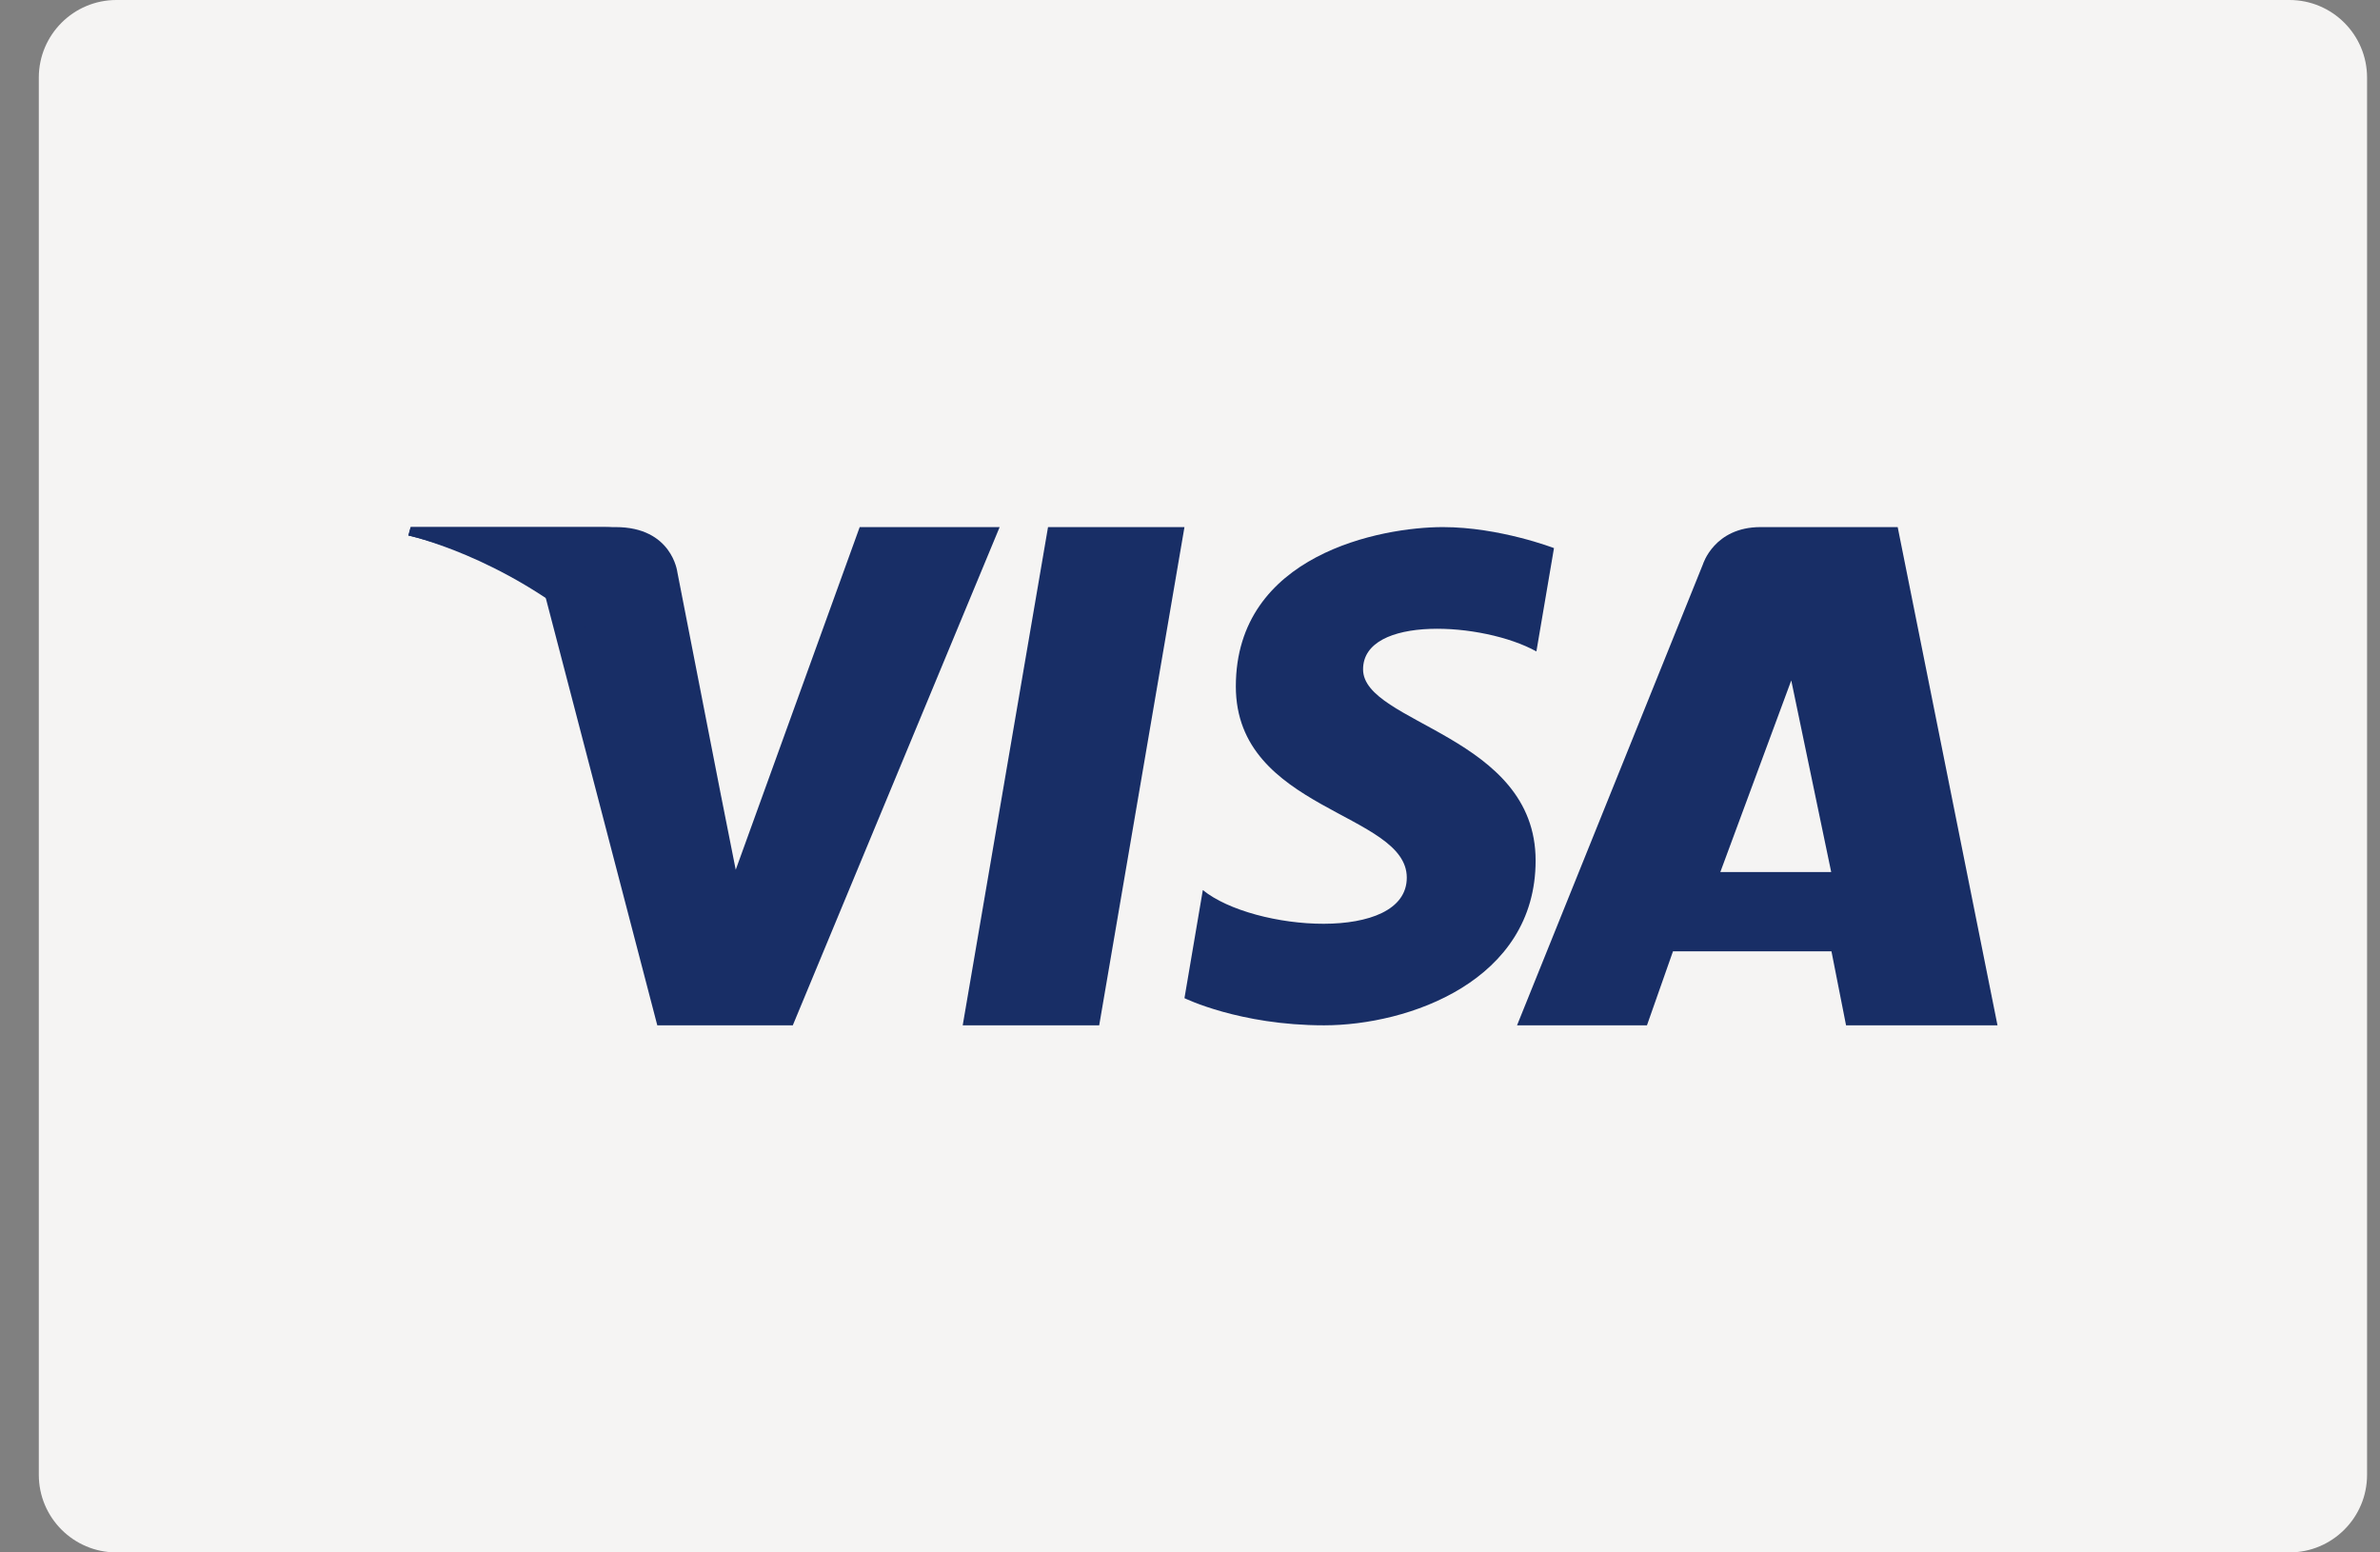
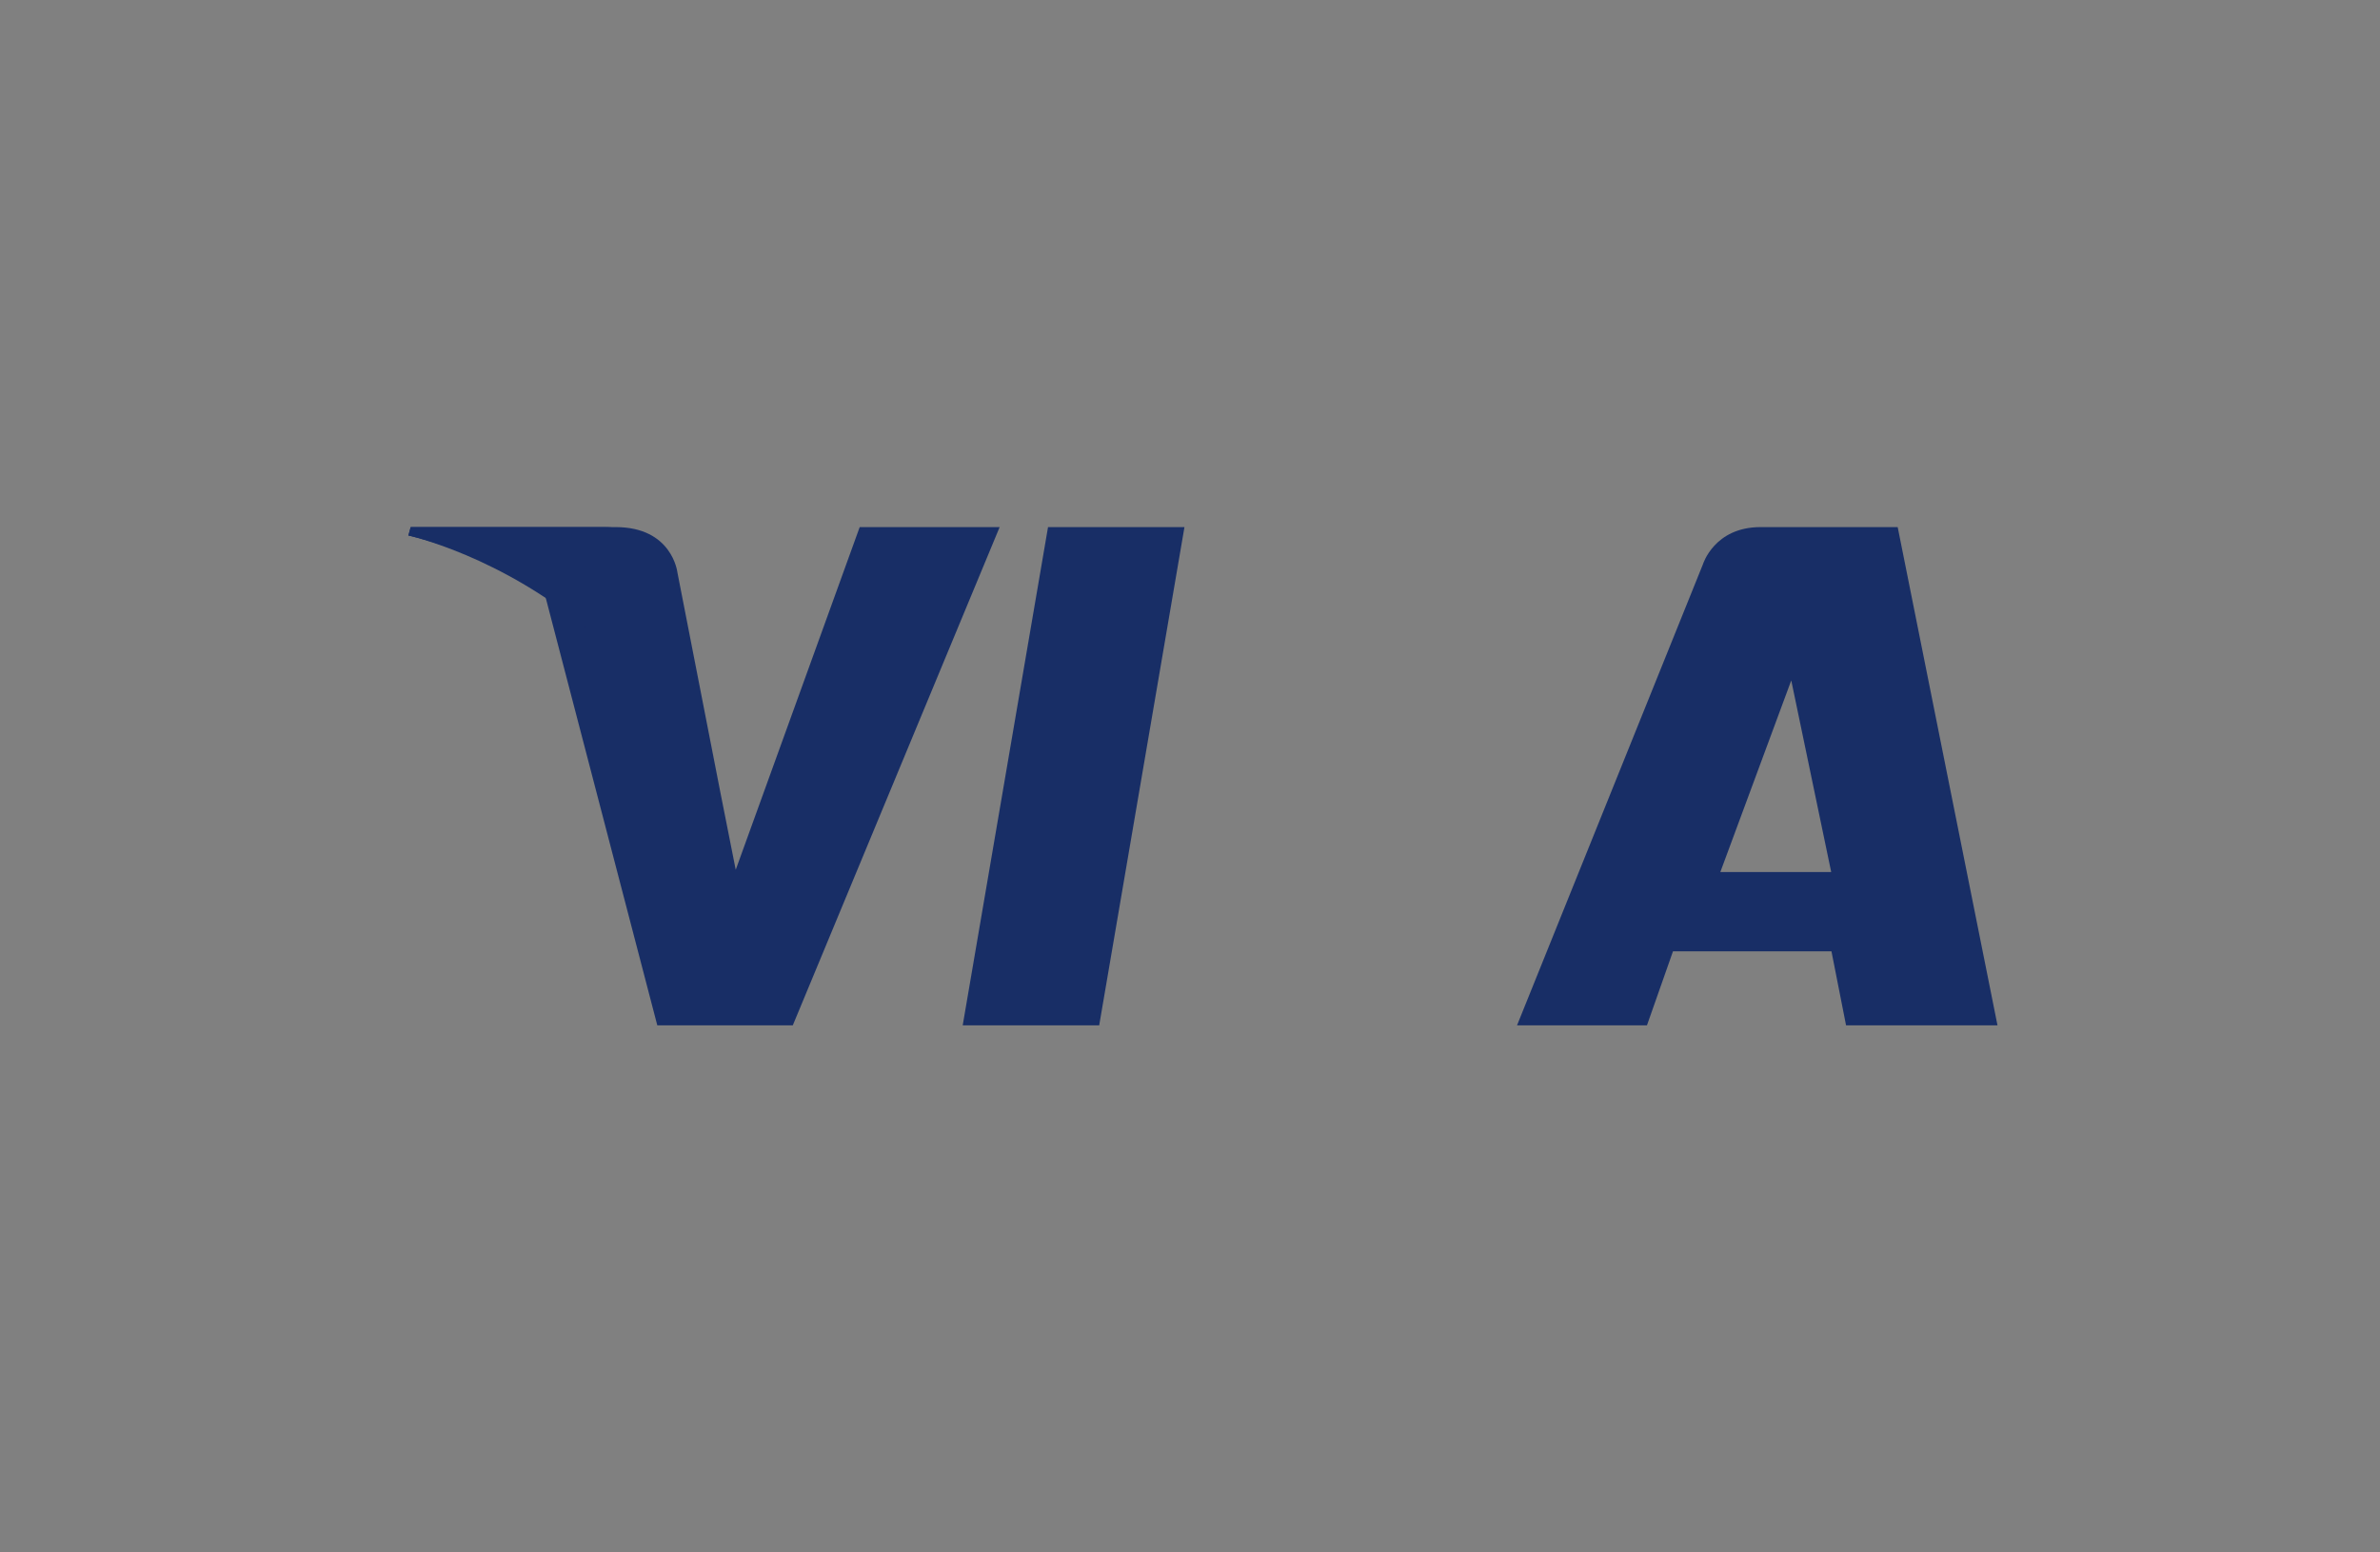
<svg xmlns="http://www.w3.org/2000/svg" width="46" height="30" viewBox="0 0 46 30" fill="none">
  <rect x="0" y="0" width="46" height="30" fill="#808080" stroke="none" />
  <g clip-path="url(#clip0_3825_40492)">
-     <path d="M44.25 0H2.25C1.422 0 0.75 0.672 0.75 1.5V28.5C0.75 29.328 1.422 30 2.25 30H44.25C45.078 30 45.75 29.328 45.75 28.5V1.5C45.75 0.672 45.078 0 44.25 0Z" fill="#F5F4F3" />
    <path fill-rule="evenodd" clip-rule="evenodd" d="M33.25 16.852L34.621 13.149L35.393 16.852H33.25ZM38.607 19.814L36.678 10.186H34.027C33.132 10.186 32.914 10.904 32.914 10.904L29.321 19.814H31.832L32.335 18.384H35.398L35.68 19.814H38.607Z" fill="#182E66" />
-     <path fill-rule="evenodd" clip-rule="evenodd" d="M29.695 12.589L30.035 10.592C30.035 10.592 28.983 10.186 27.887 10.186C26.701 10.186 23.886 10.711 23.886 13.265C23.886 15.668 27.19 15.698 27.19 16.96C27.19 18.222 24.226 17.996 23.248 17.2L22.893 19.289C22.893 19.289 23.959 19.814 25.59 19.814C27.22 19.814 29.68 18.958 29.68 16.63C29.68 14.211 26.345 13.986 26.345 12.935C26.345 11.883 28.672 12.018 29.695 12.589Z" fill="#182E66" />
-     <path fill-rule="evenodd" clip-rule="evenodd" d="M21.245 19.814H18.607L20.256 10.186H22.893L21.245 19.814Z" fill="#182E66" />
+     <path fill-rule="evenodd" clip-rule="evenodd" d="M21.245 19.814H18.607L20.256 10.186H22.893L21.245 19.814" fill="#182E66" />
    <path fill-rule="evenodd" clip-rule="evenodd" d="M16.616 10.186L14.22 16.808L13.937 15.382L13.937 15.383L13.091 11.053C13.091 11.053 12.989 10.186 11.899 10.186H7.939L7.893 10.349C7.893 10.349 9.104 10.6 10.521 11.45L12.704 19.814H15.323L19.321 10.186H16.616Z" fill="#182E66" />
    <path fill-rule="evenodd" clip-rule="evenodd" d="M13.607 15.37L12.807 11.051C12.807 11.051 12.711 10.186 11.68 10.186H7.936L7.893 10.348C7.893 10.348 9.692 10.741 11.419 12.212C13.069 13.618 13.607 15.37 13.607 15.37Z" fill="#182E66" />
  </g>
  <defs>
    <clipPath id="clip0_3825_40492">
      <rect width="45" height="30" fill="white" transform="translate(0.75)" />
    </clipPath>
  </defs>
</svg>